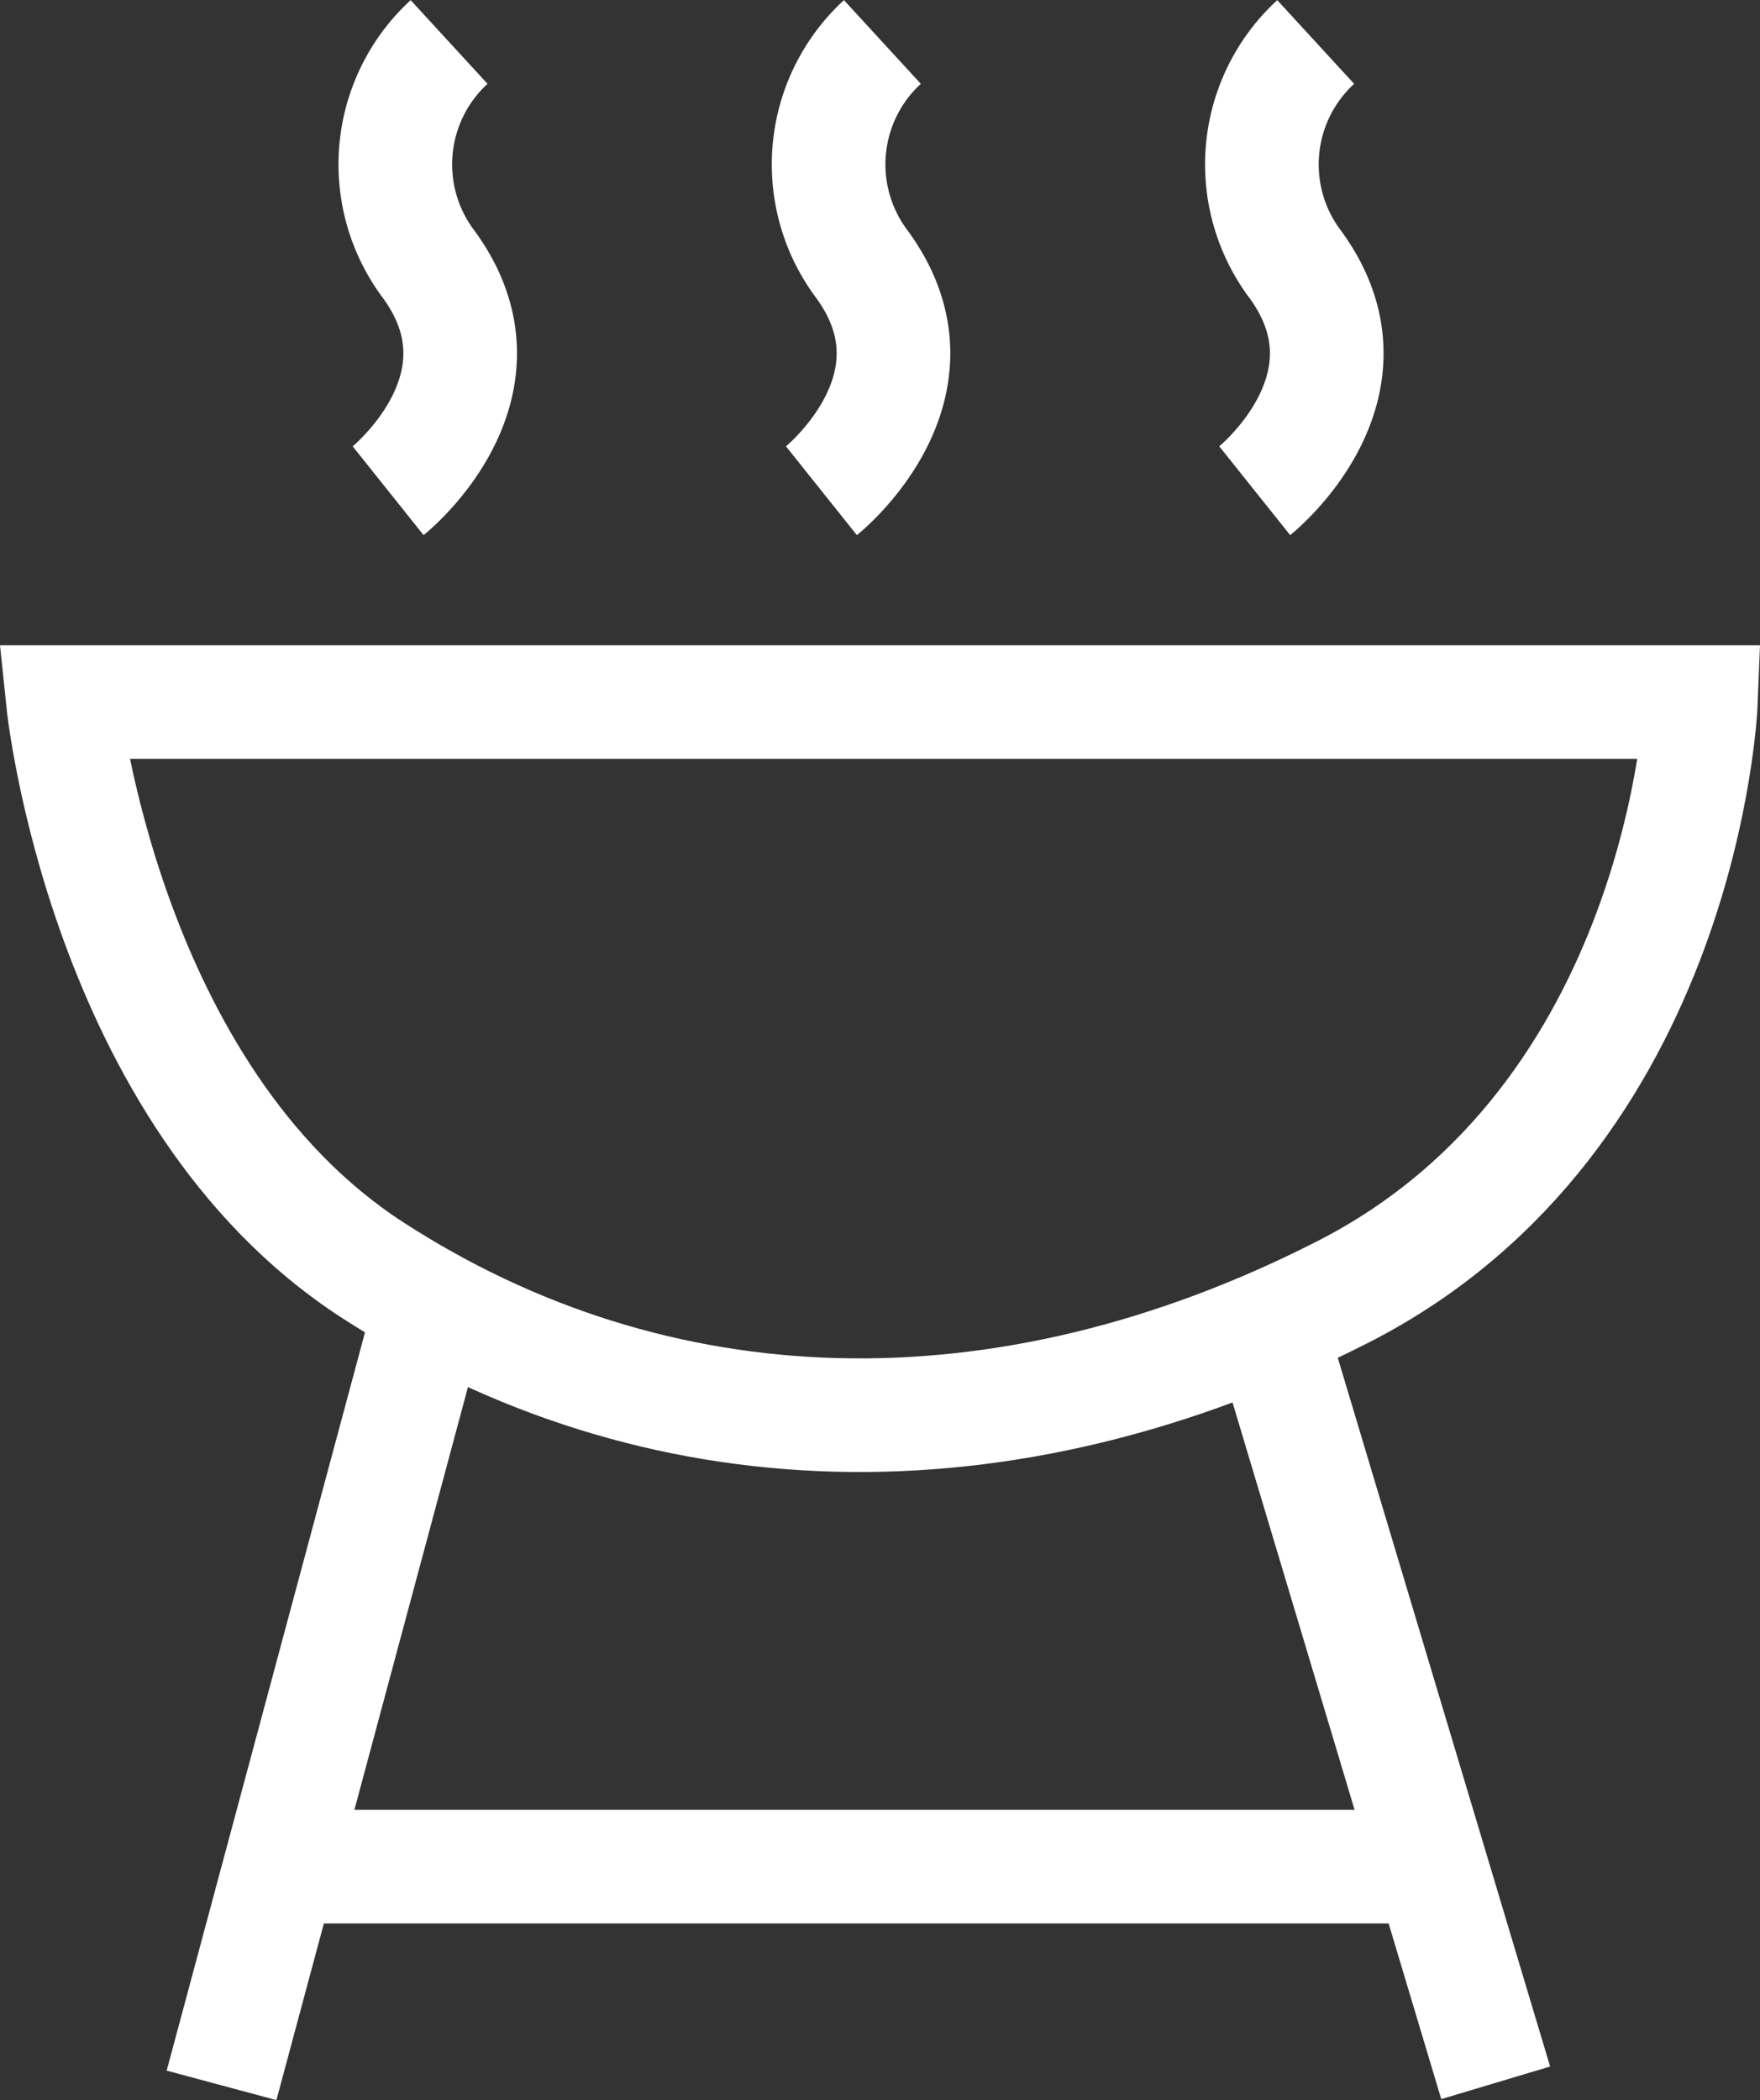
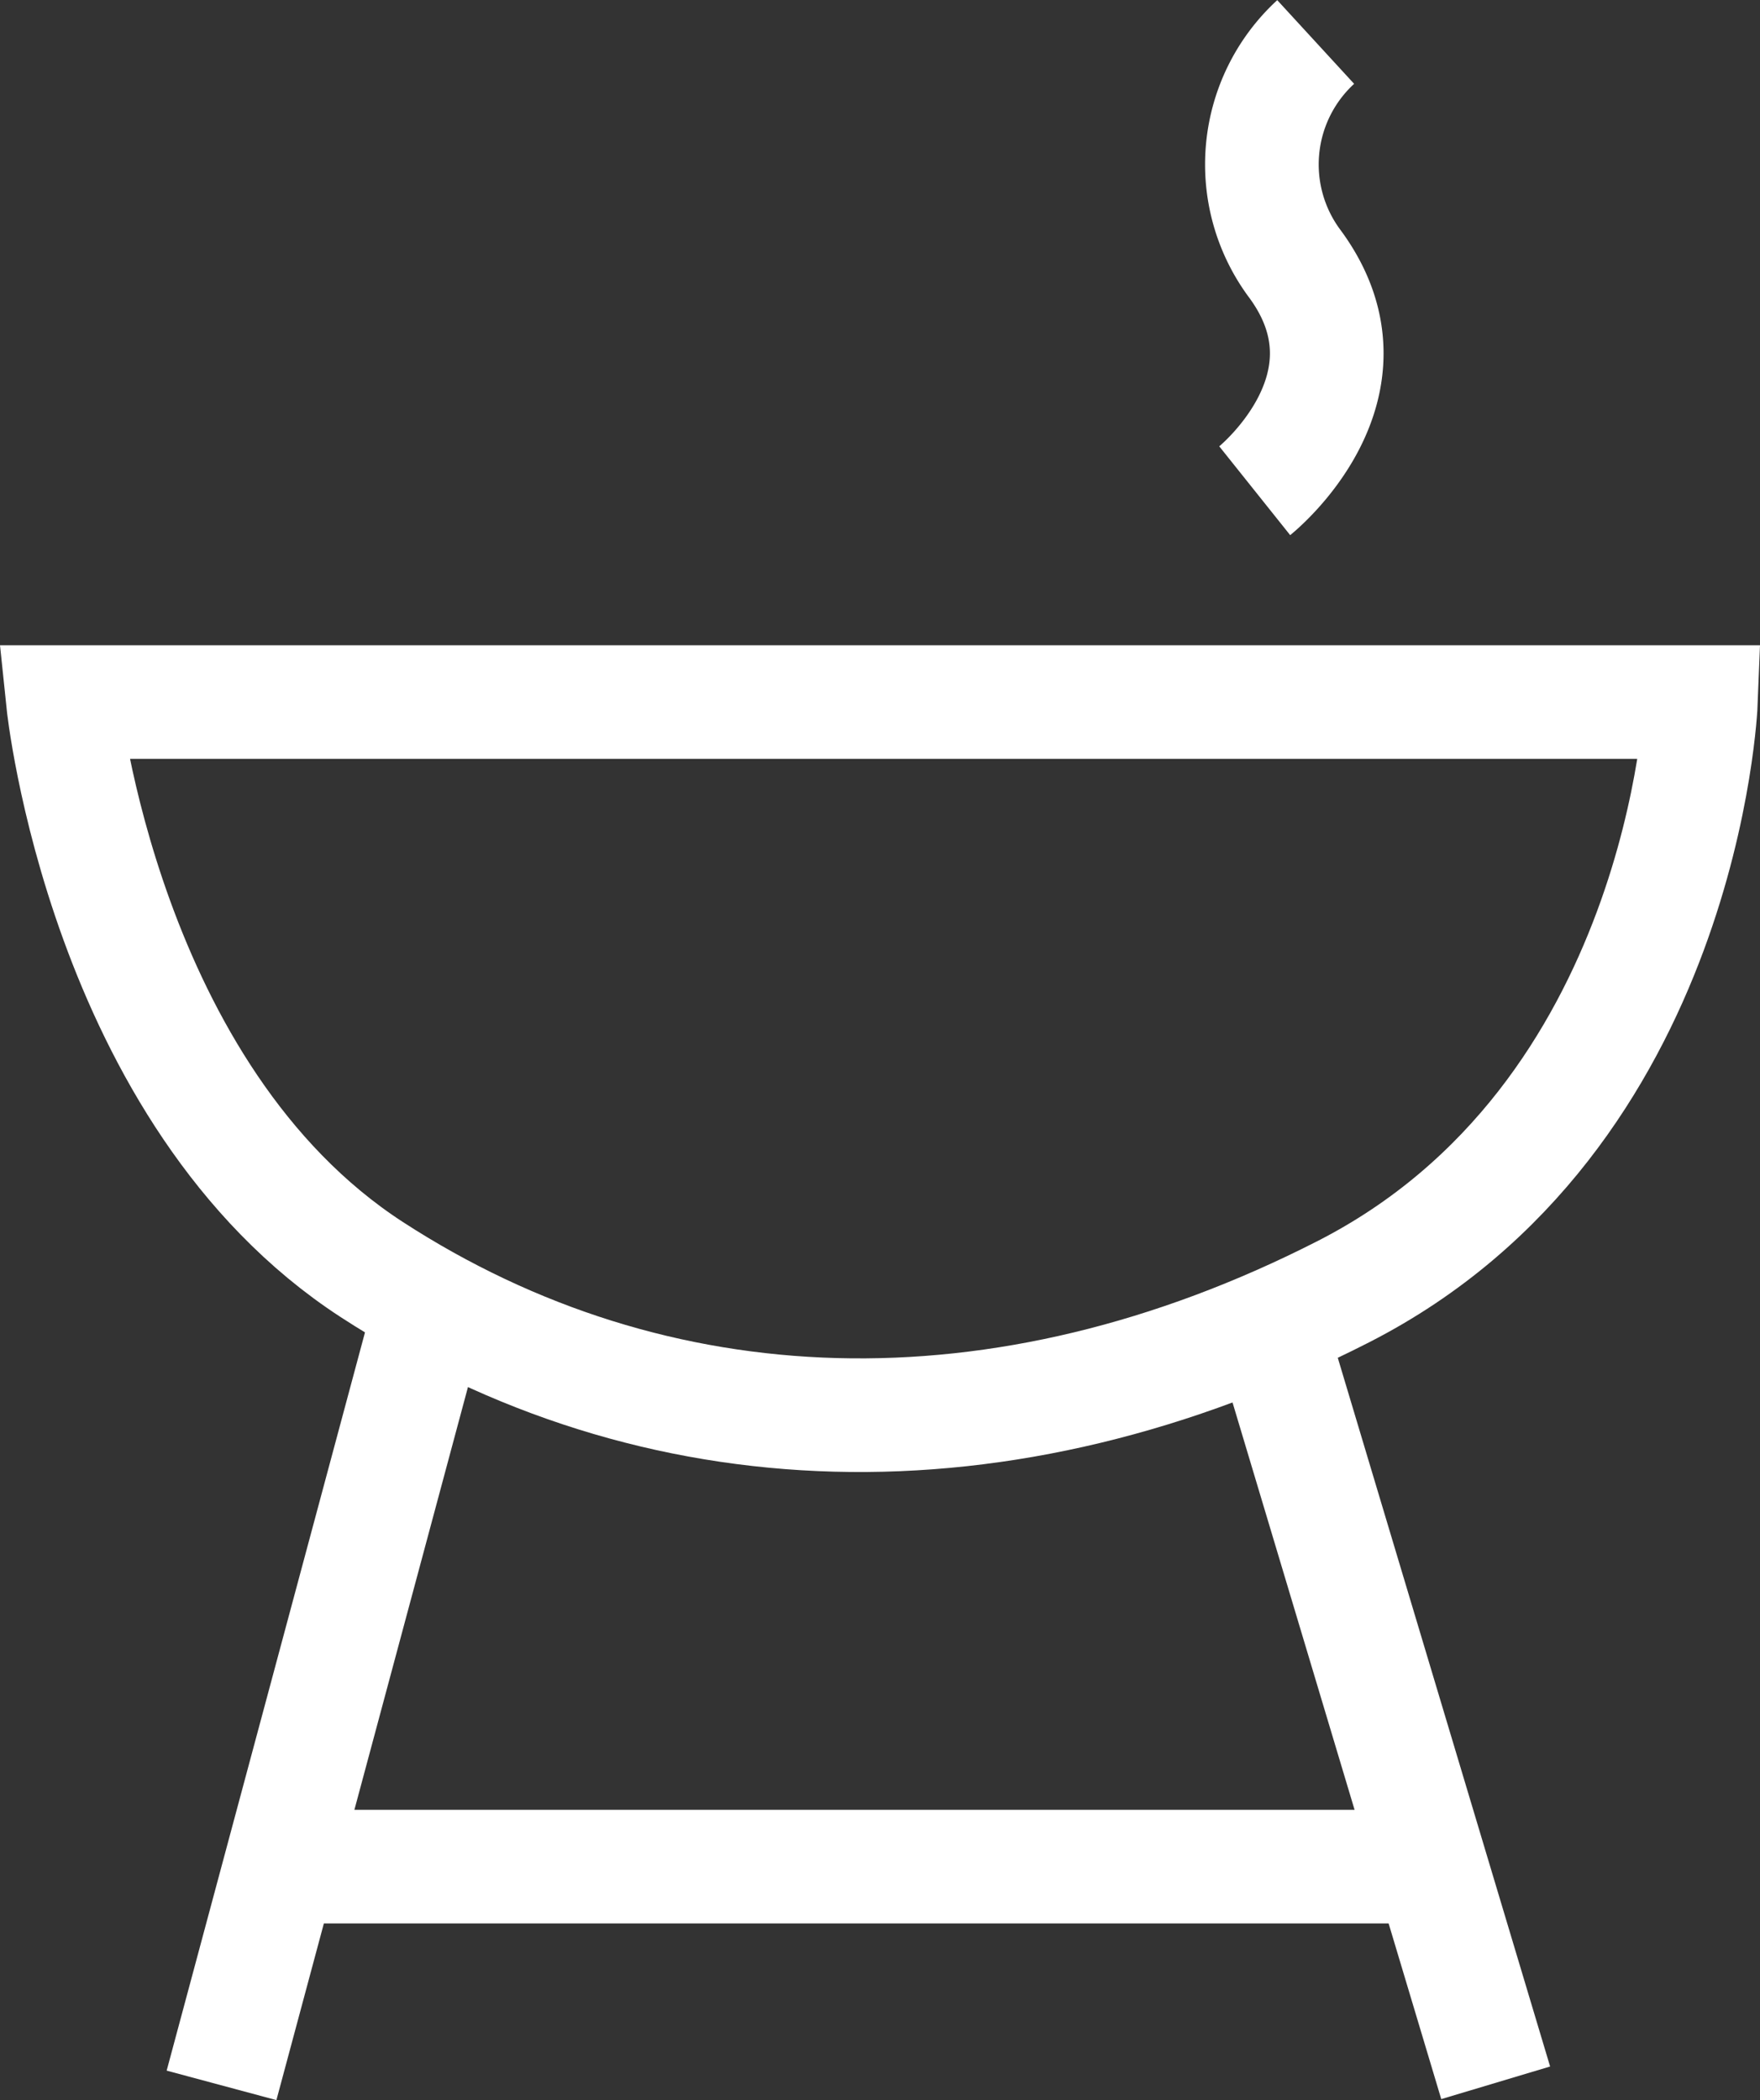
<svg xmlns="http://www.w3.org/2000/svg" width="30.976" height="36.963" viewBox="0 0 30.976 36.963">
  <rect x="0" y="0" width="30.976" height="36.963" fill="#333333" stroke="none" />
  <g id="Group_343" data-name="Group 343" transform="translate(1.109 0.739)">
    <path id="Path_992" data-name="Path 992" d="M766.552,589.464h28.827s-.286,7.311-6.295,10.378-12.118,2.843-17.1-.392C767.268,596.383,766.552,589.464,766.552,589.464Z" transform="translate(-766.552 -577.846)" fill="none" stroke="#fff" stroke-miterlimit="10" stroke-width="2" />
    <line id="Line_18" data-name="Line 18" x1="3.577" y2="13.315" transform="translate(2.79 22.649)" fill="none" stroke="#fff" stroke-miterlimit="10" stroke-width="2" />
    <line id="Line_19" data-name="Line 19" x2="3.962" y2="13.224" transform="translate(21.253 22.695)" fill="none" stroke="#fff" stroke-miterlimit="10" stroke-width="2" />
    <line id="Line_20" data-name="Line 20" x2="19.63" transform="translate(3.791 32.114)" fill="none" stroke="#fff" stroke-miterlimit="10" stroke-width="2" />
-     <path id="Path_993" data-name="Path 993" d="M775.23,574.023a2.926,2.926,0,0,0-.357,3.916c1.573,2.154-.716,3.982-.716,3.982" transform="translate(-768.435 -574.023)" fill="none" stroke="#fff" stroke-miterlimit="10" stroke-width="2" />
-     <path id="Path_994" data-name="Path 994" d="M785.365,574.023a2.926,2.926,0,0,0-.357,3.916c1.573,2.154-.716,3.982-.716,3.982" transform="translate(-770.944 -574.023)" fill="none" stroke="#fff" stroke-miterlimit="10" stroke-width="2" />
    <path id="Path_995" data-name="Path 995" d="M795.5,574.023a2.927,2.927,0,0,0-.358,3.916c1.574,2.154-.715,3.982-.715,3.982" transform="translate(-773.453 -574.023)" fill="none" stroke="#fff" stroke-miterlimit="10" stroke-width="2" />
  </g>
</svg>